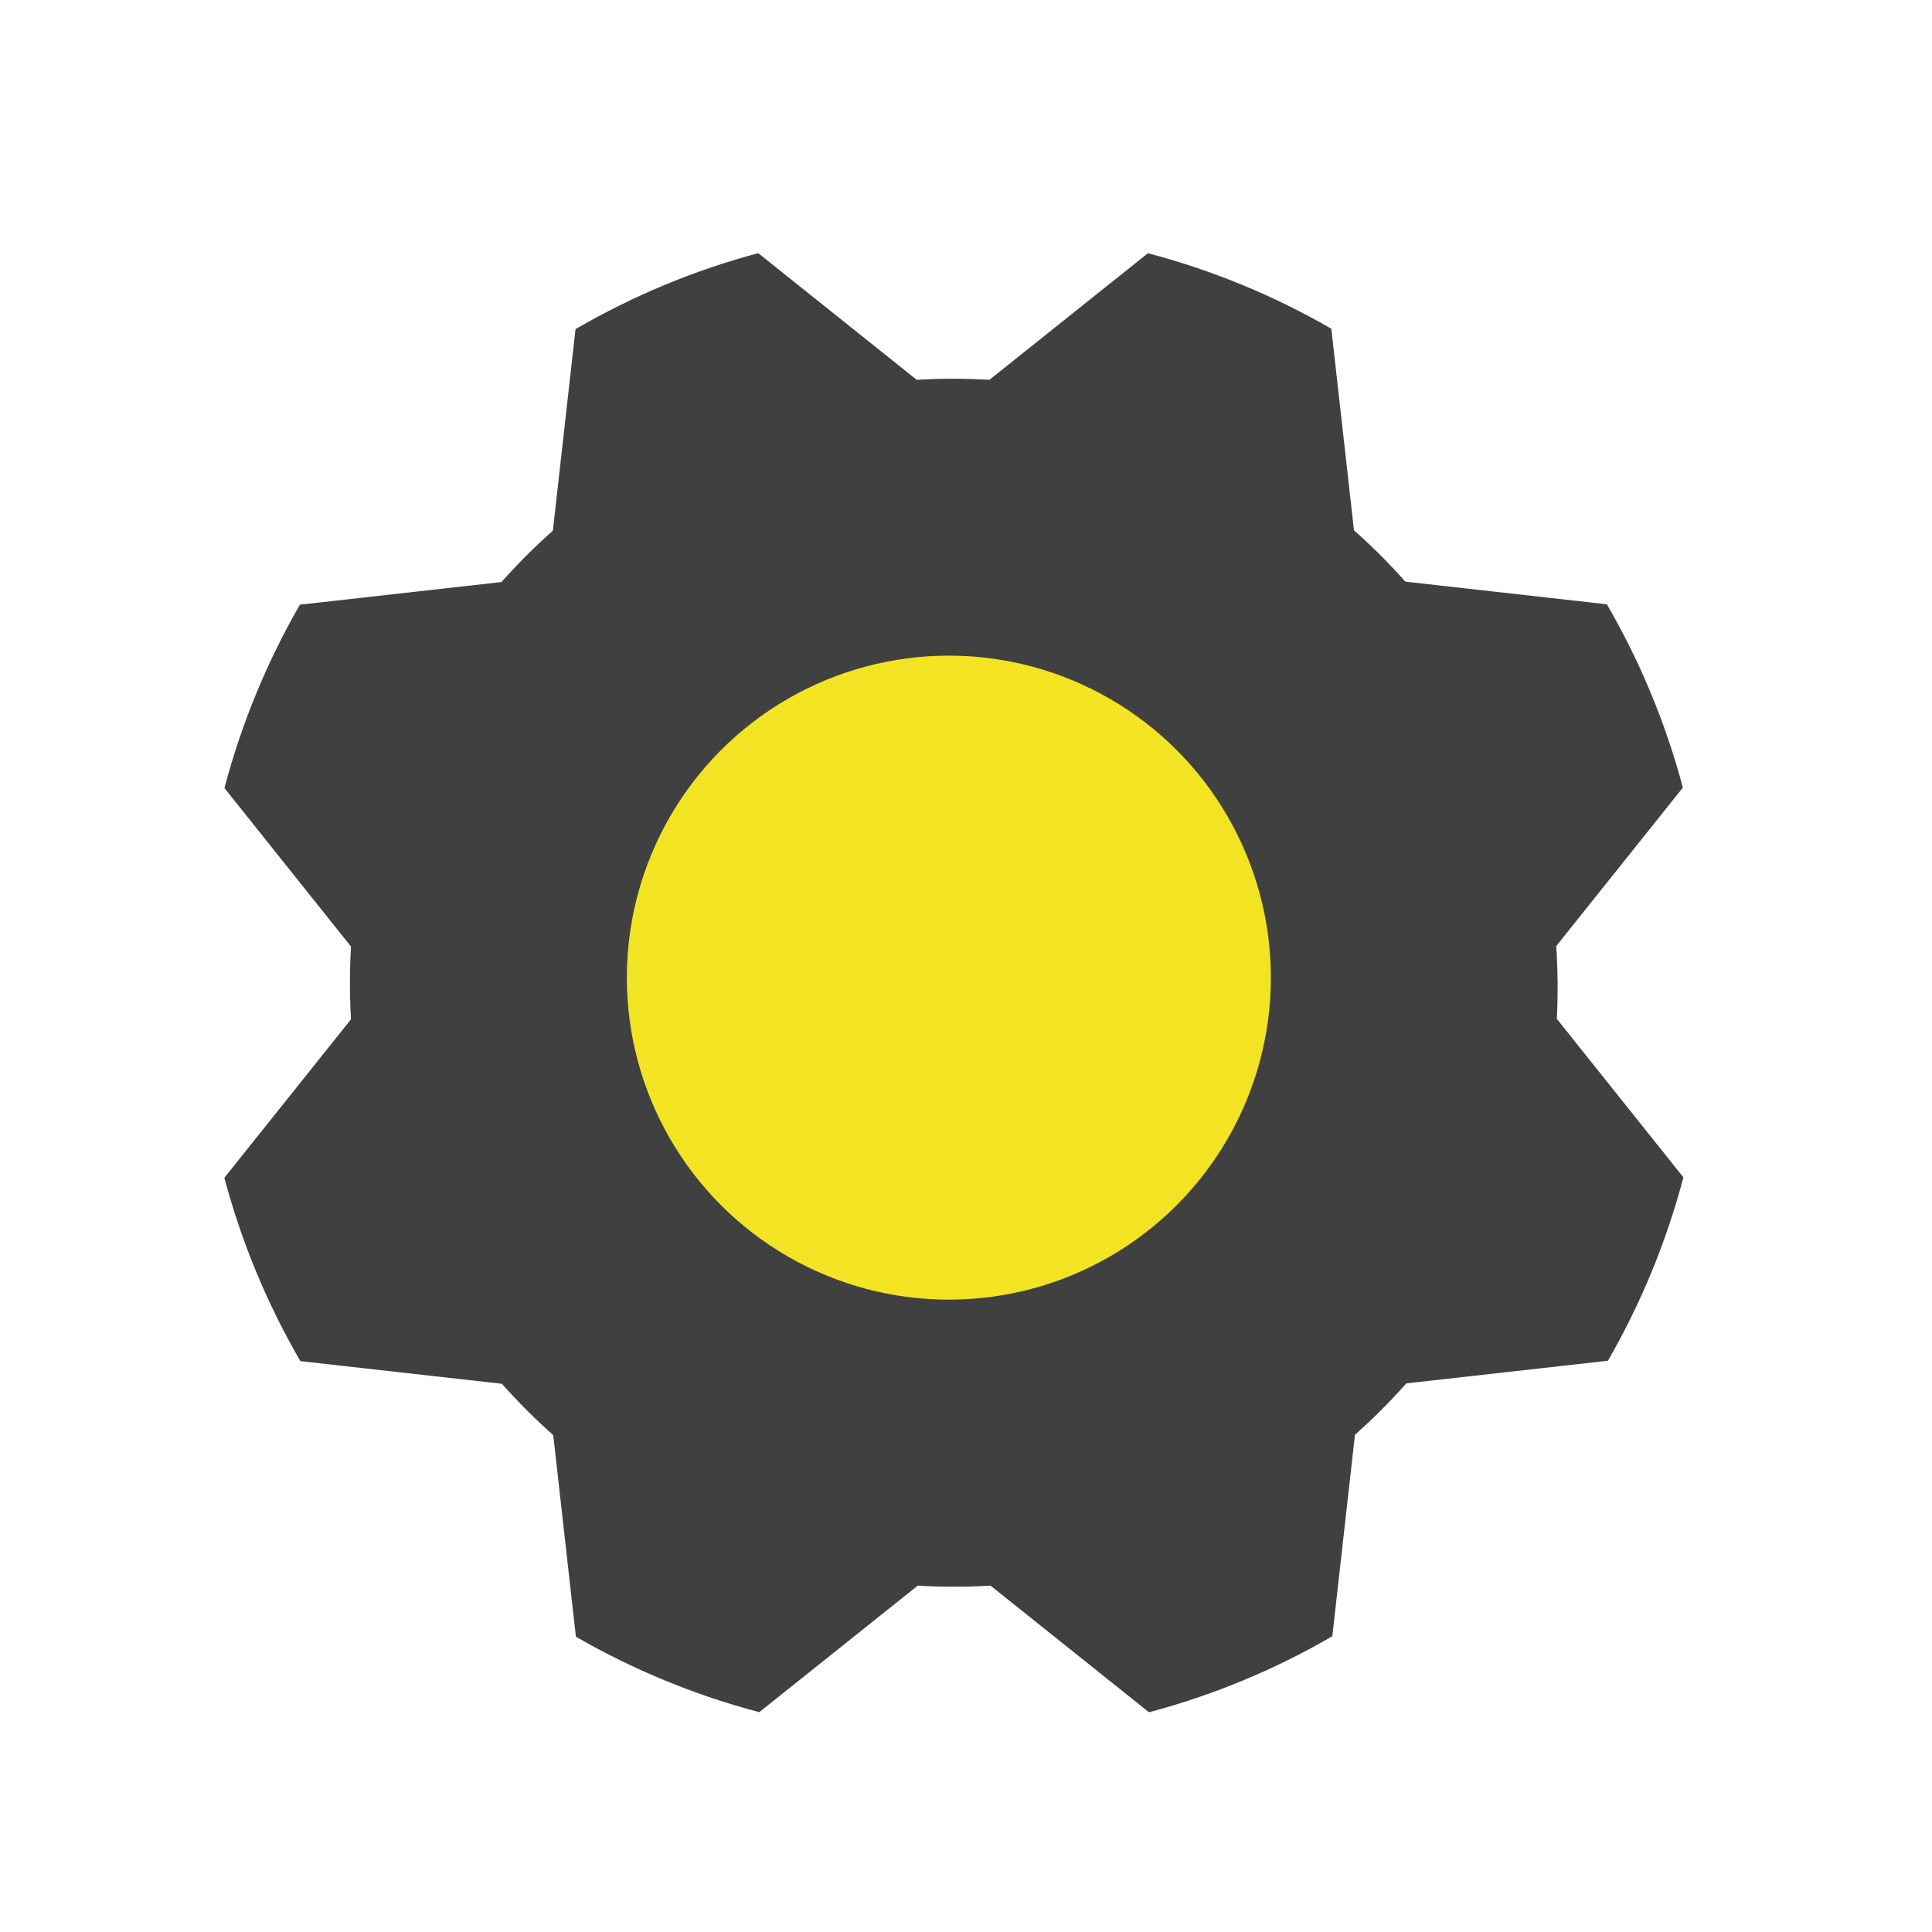
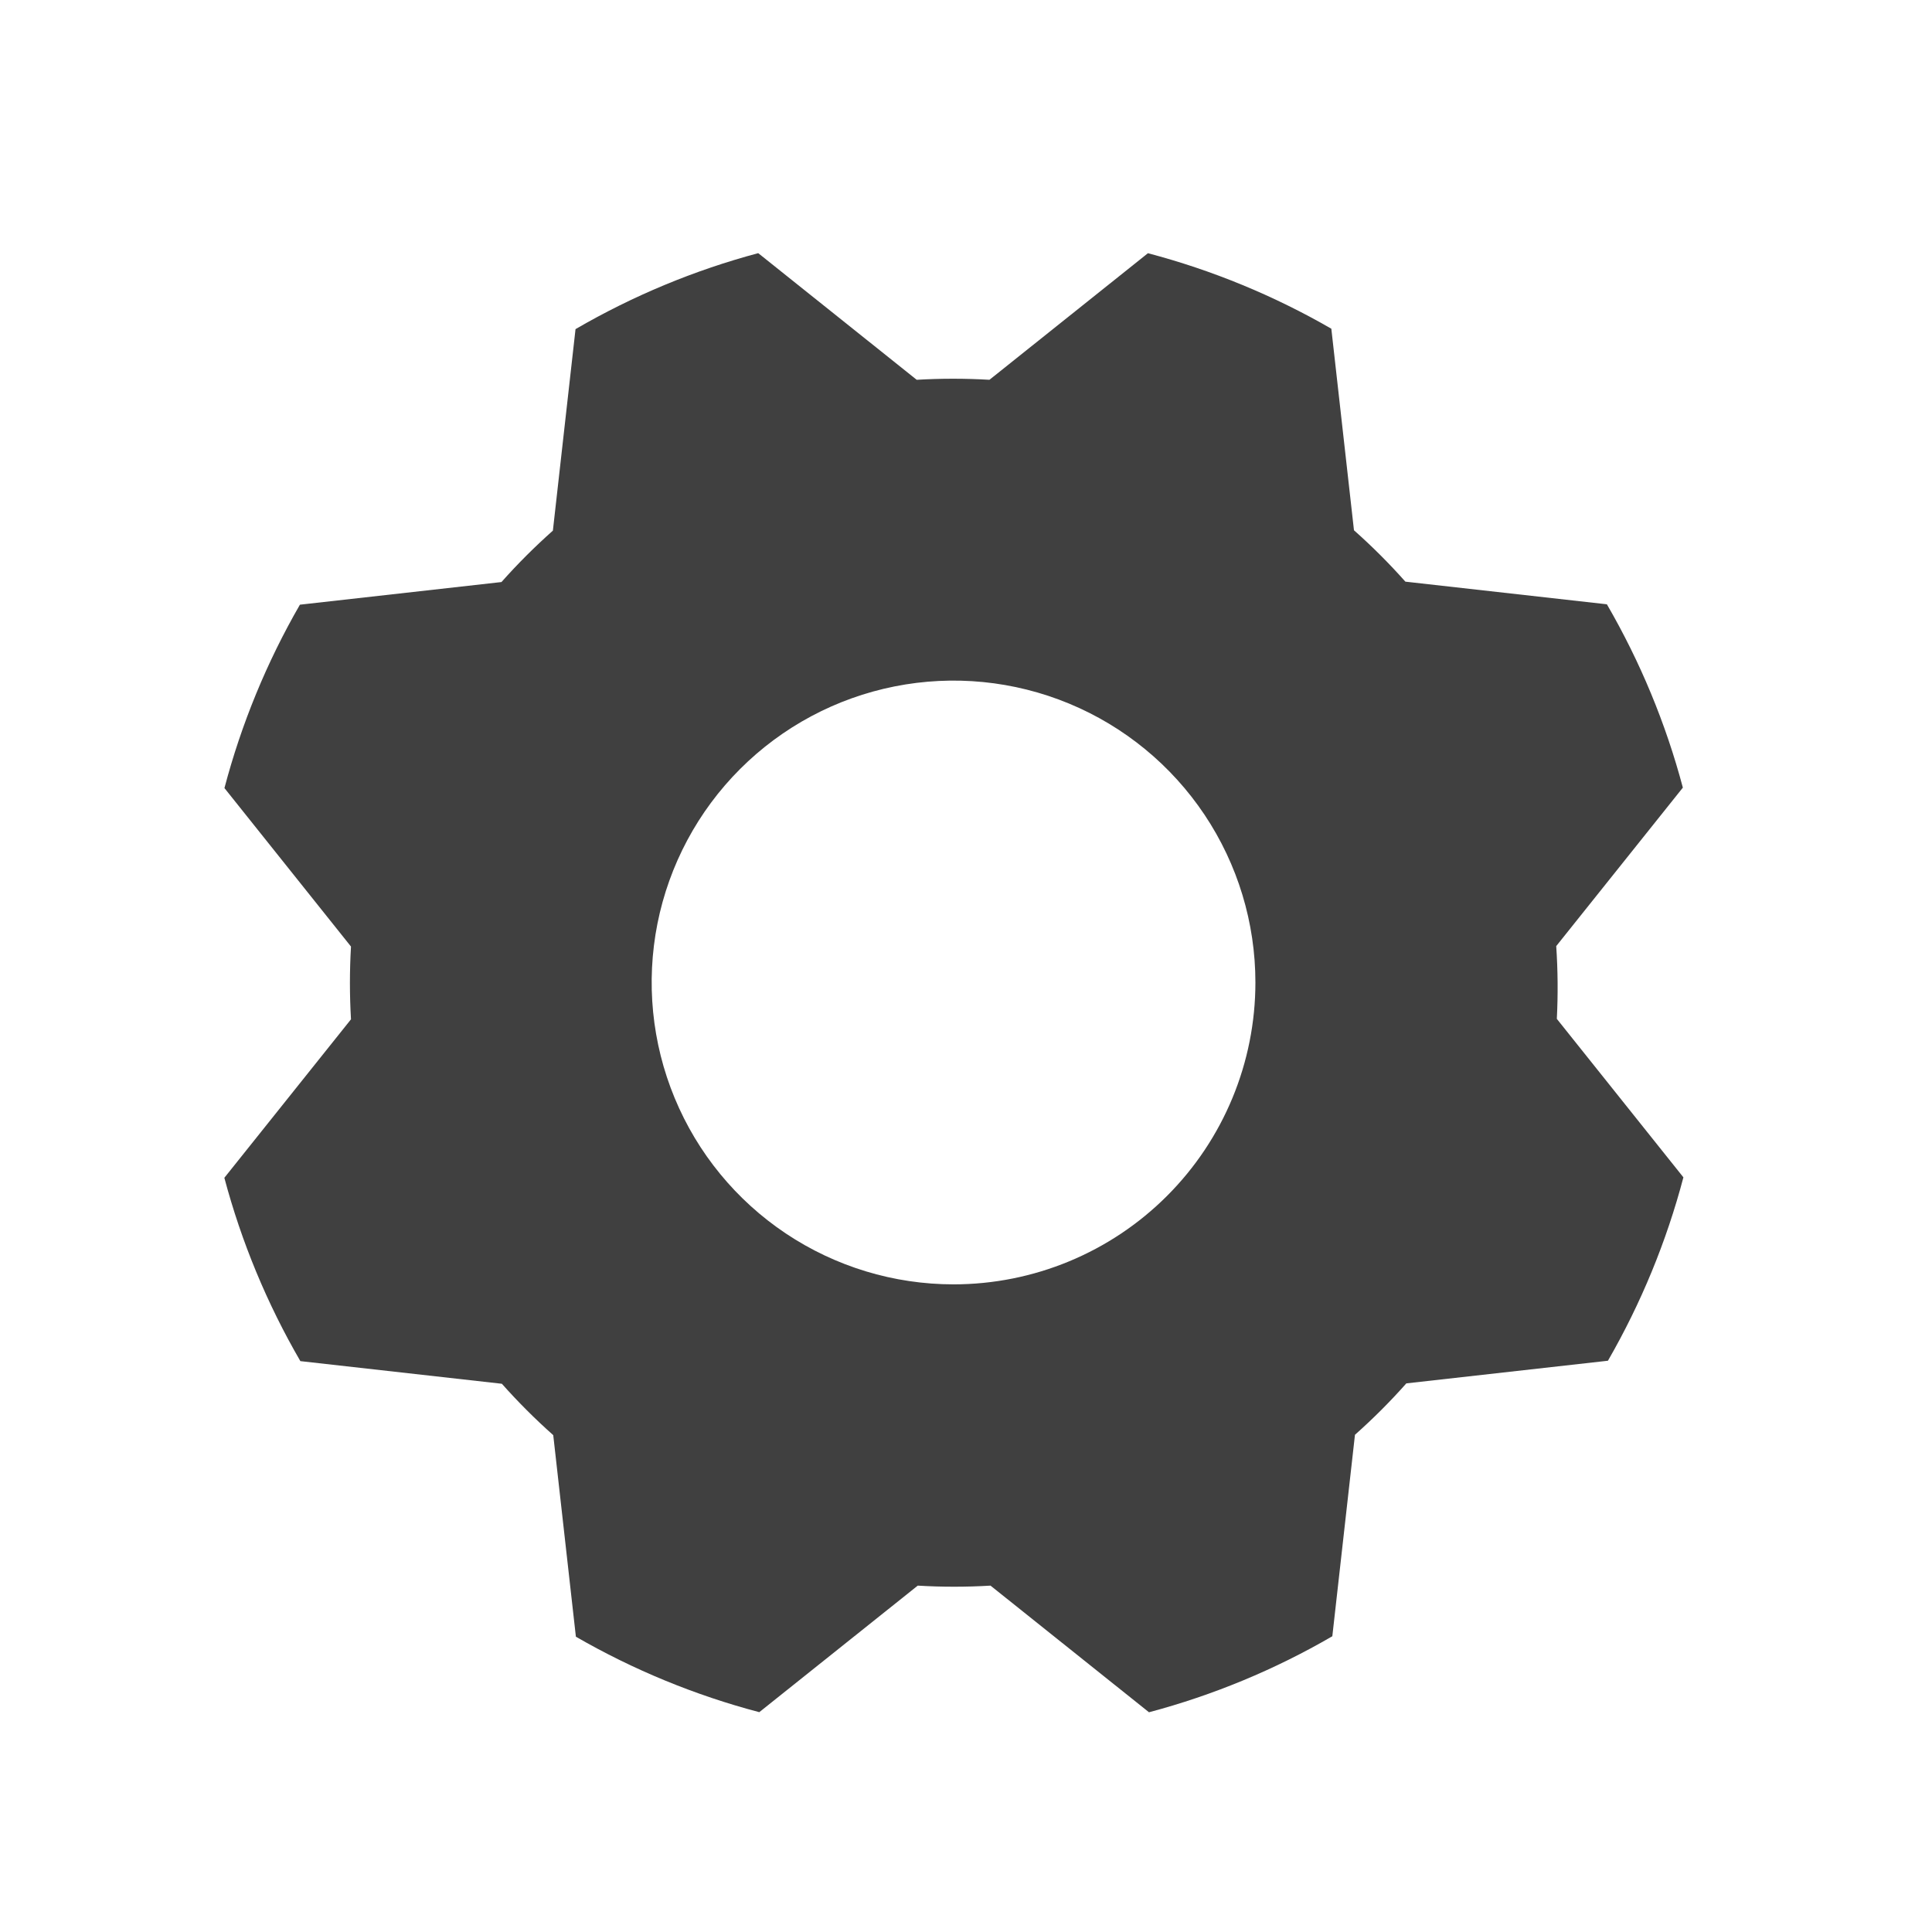
<svg xmlns="http://www.w3.org/2000/svg" width="64" height="64" viewBox="0 0 64 64" fill="none">
  <path d="M51.552 31.341L55.747 26.091C55.181 23.964 54.335 21.922 53.23 20.018L46.555 19.268C46.022 18.668 45.453 18.099 44.852 17.566L44.102 10.889C42.197 9.79 40.154 8.949 38.027 8.388L32.777 12.581C31.975 12.534 31.17 12.534 30.367 12.581L25.117 8.386C22.997 8.953 20.962 9.8 19.065 10.903L18.315 17.578C17.714 18.112 17.145 18.68 16.612 19.281L9.935 20.031C8.836 21.936 7.996 23.979 7.435 26.106L11.627 31.356C11.58 32.159 11.58 32.963 11.627 33.766L7.432 39.016C7.998 41.143 8.845 43.185 9.95 45.089L16.625 45.839C17.158 46.439 17.727 47.008 18.327 47.541L19.077 54.218C20.983 55.317 23.026 56.158 25.152 56.718L30.402 52.526C31.205 52.574 32.01 52.574 32.812 52.526L38.062 56.721C40.189 56.155 42.231 55.309 44.135 54.203L44.885 47.529C45.486 46.995 46.054 46.427 46.587 45.826L53.265 45.076C54.363 43.17 55.204 41.128 55.765 39.001L51.572 33.751C51.613 32.948 51.606 32.143 51.552 31.341ZM31.587 42.546C29.61 42.546 27.676 41.959 26.032 40.861C24.387 39.762 23.105 38.2 22.349 36.373C21.592 34.546 21.394 32.535 21.779 30.595C22.165 28.655 23.118 26.873 24.516 25.475C25.915 24.076 27.697 23.124 29.636 22.738C31.576 22.352 33.587 22.55 35.414 23.307C37.241 24.064 38.803 25.346 39.902 26.99C41.001 28.635 41.587 30.568 41.587 32.546C41.587 35.198 40.534 37.742 38.658 39.617C36.783 41.492 34.239 42.546 31.587 42.546Z" fill="#404040" />
-   <circle cx="31.432" cy="32.386" r="10.667" fill="#F2E423" />
</svg>